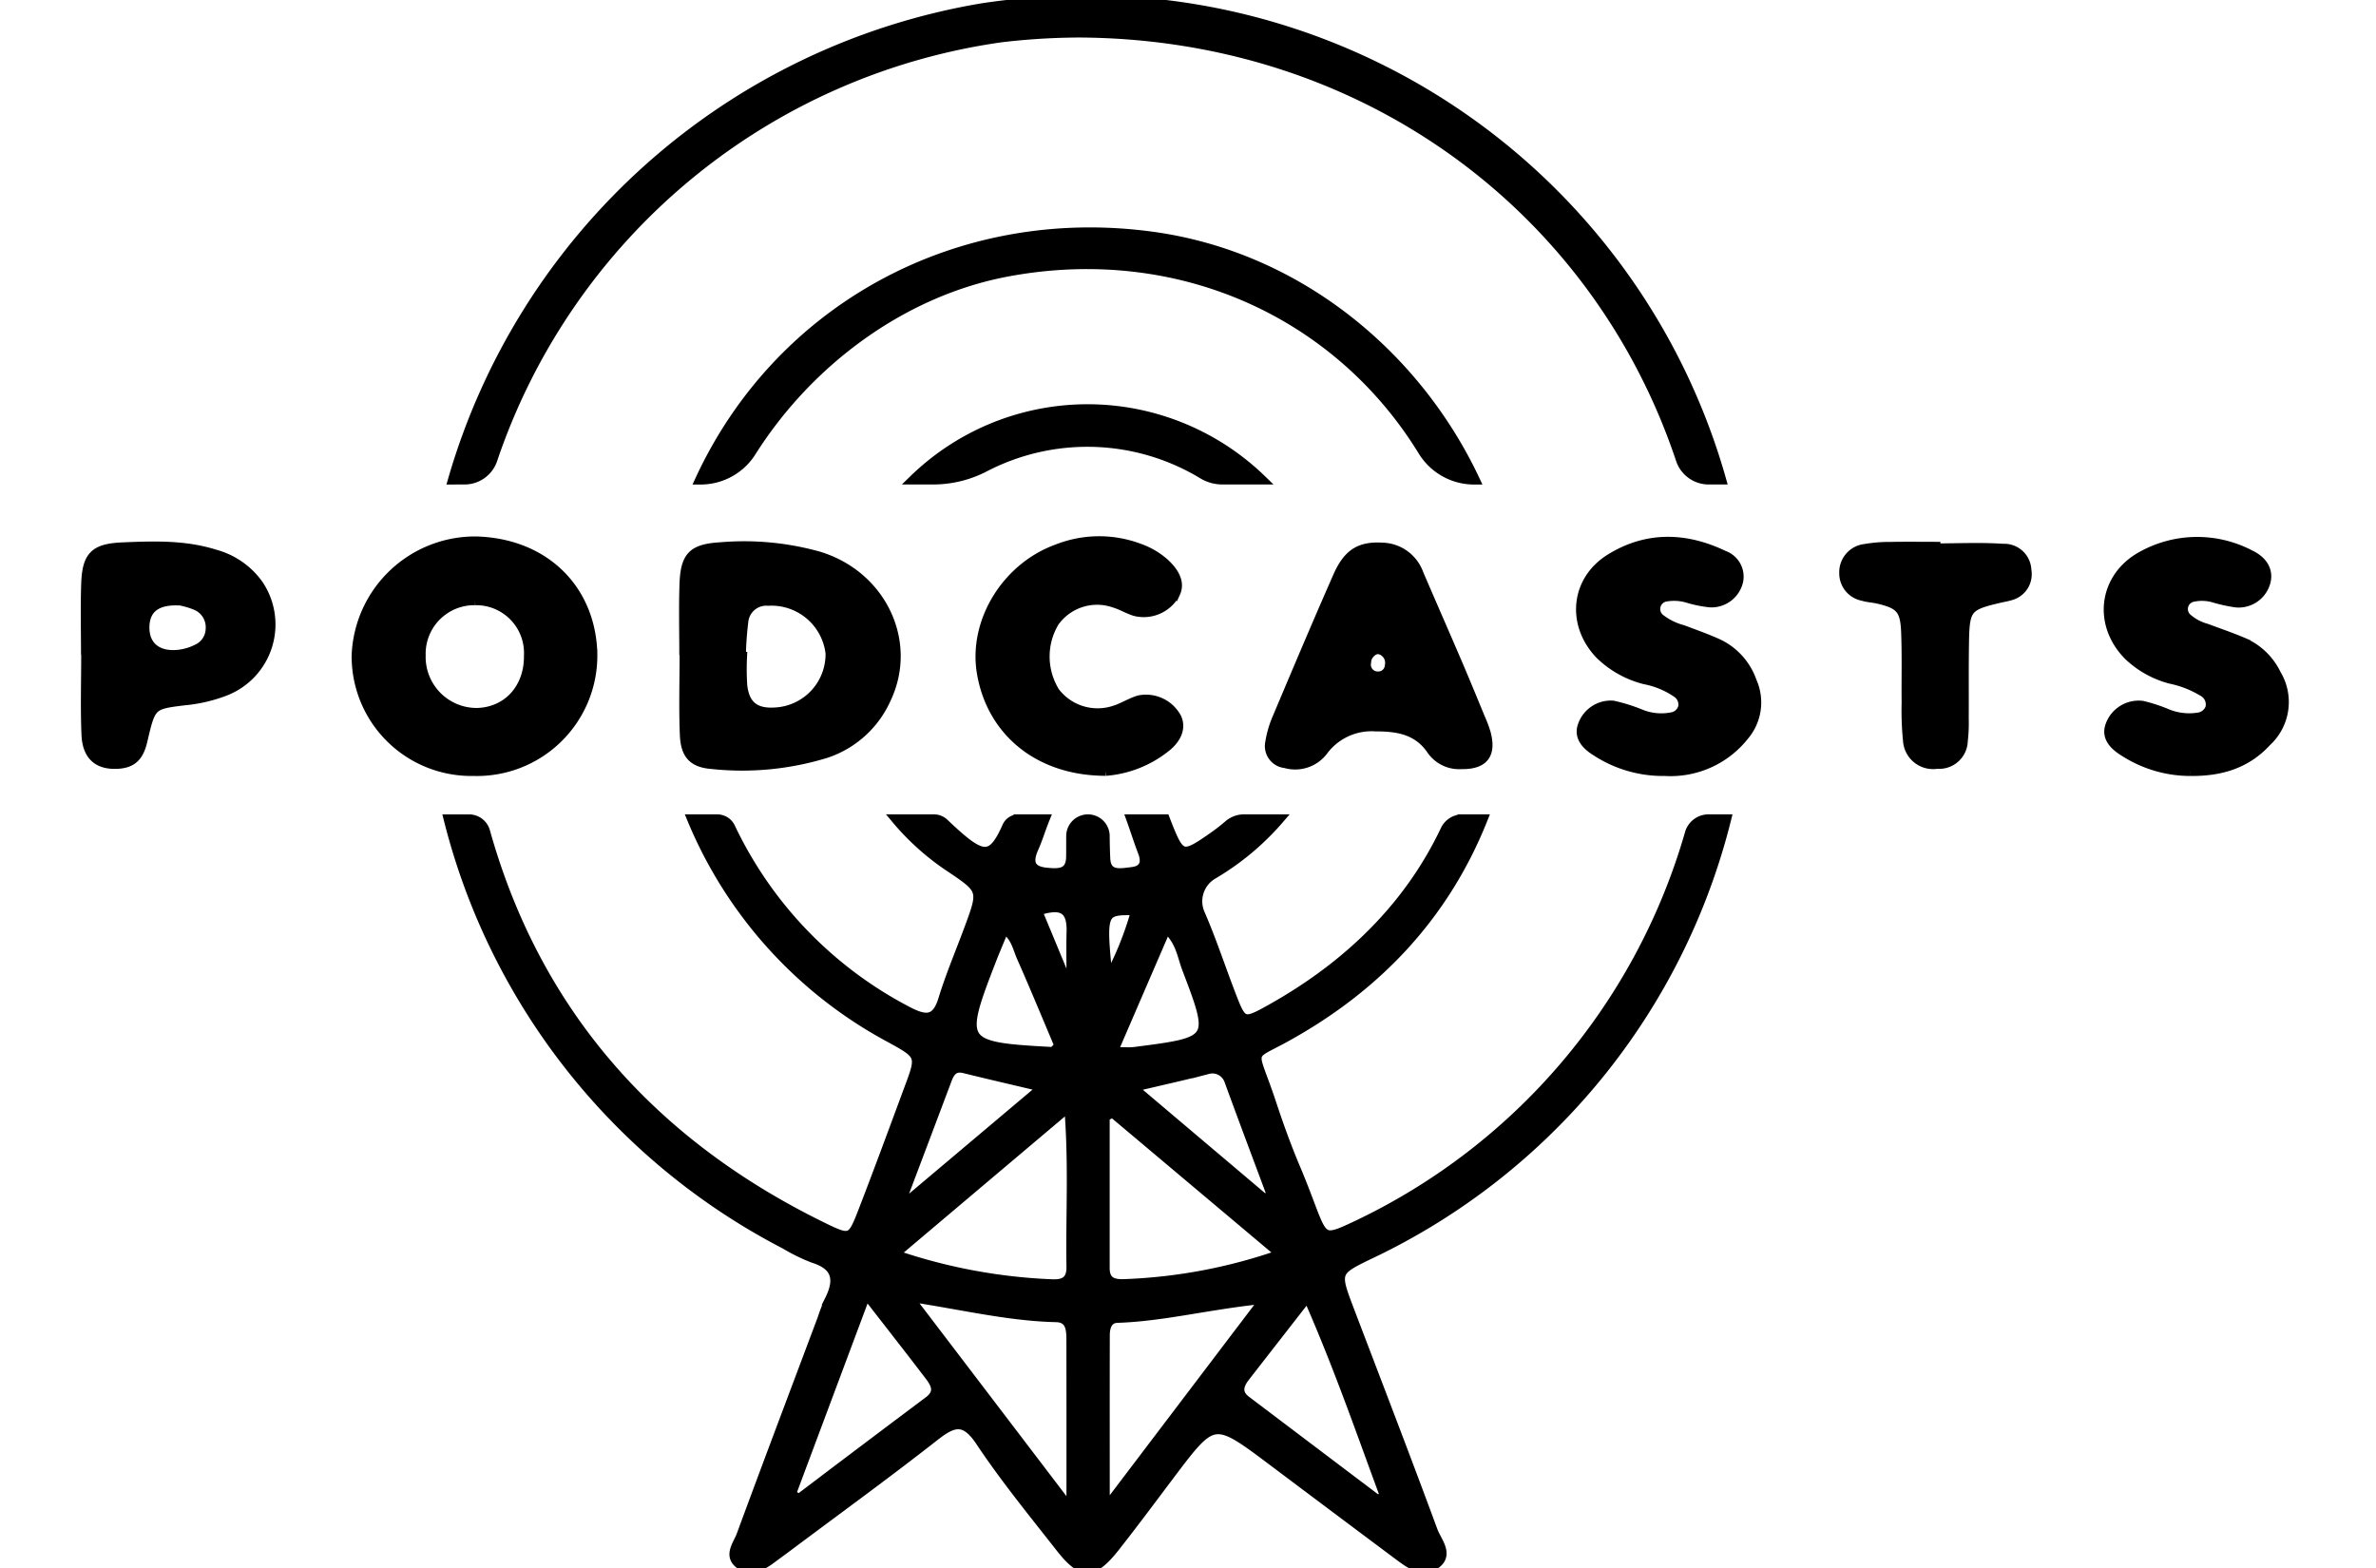
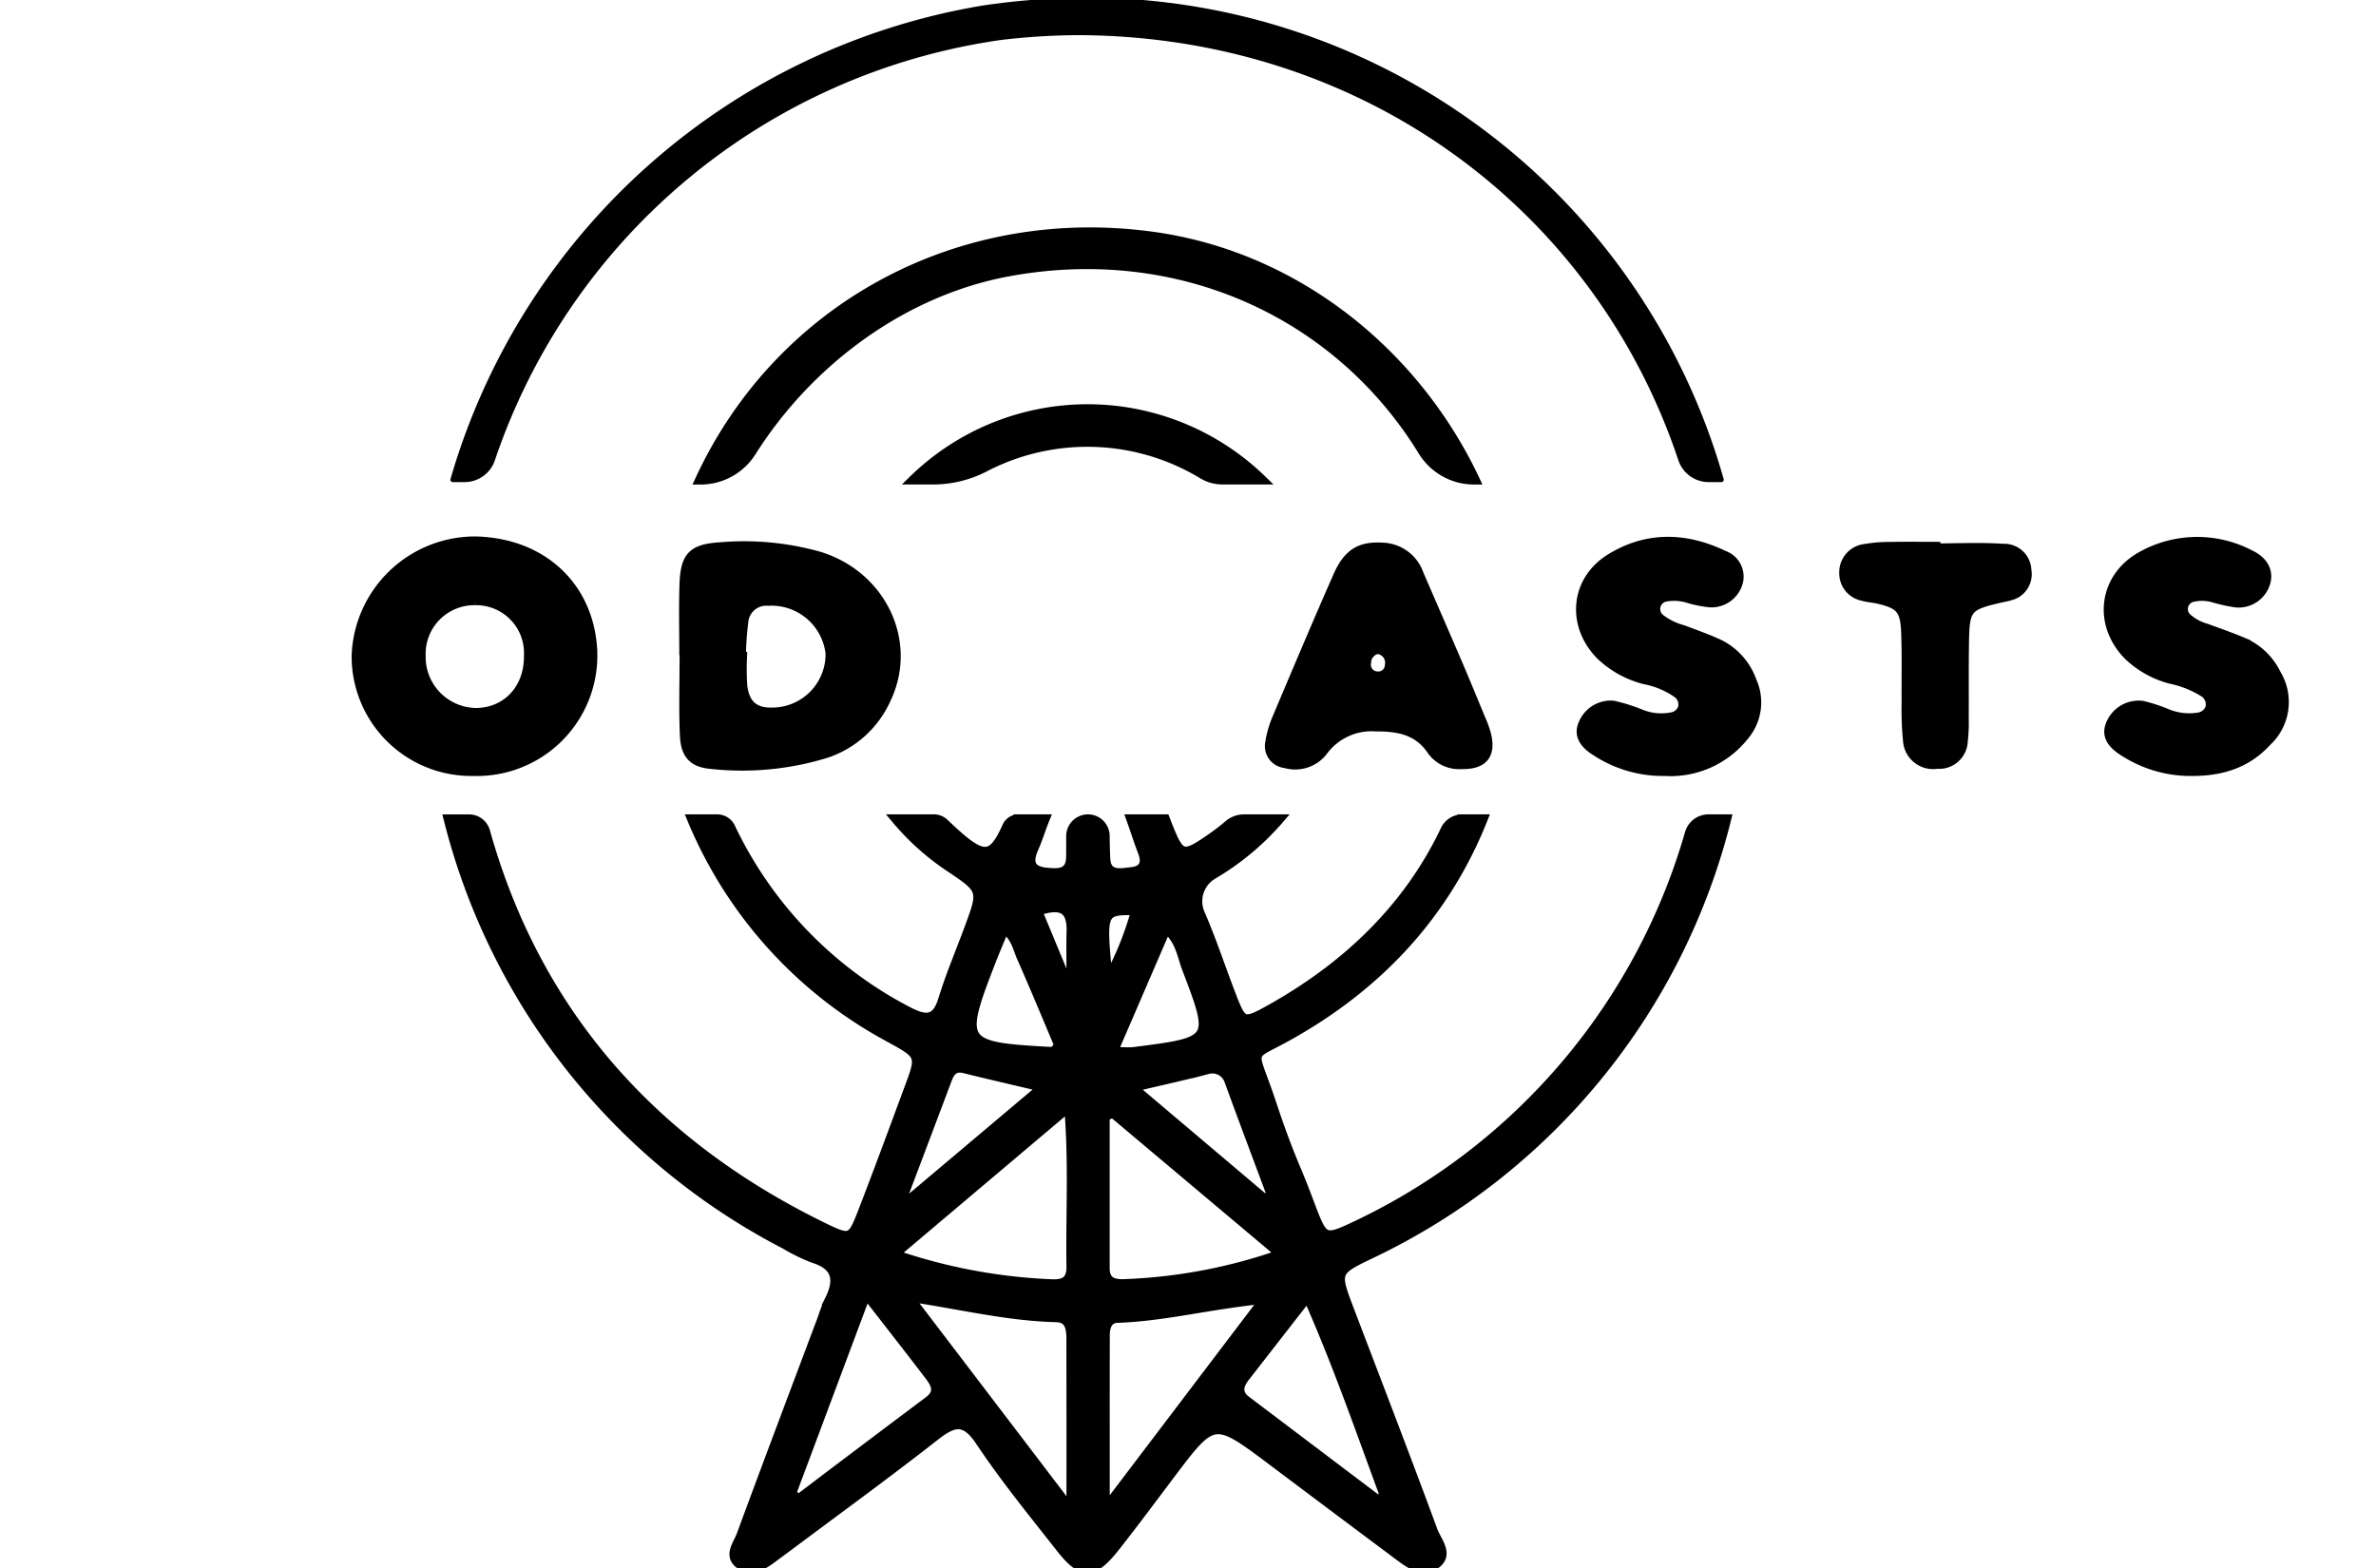
<svg xmlns="http://www.w3.org/2000/svg" viewBox="0 0 250 165">
  <g transform="translate(9)">
    <path d="M433.953,48.122a12.087,12.087,0,0,1-12.329-12.166,12.5,12.5,0,0,1,12.6-12.036c7.283.2,12.1,5.144,12.252,11.858a12.169,12.169,0,0,1-12.524,12.344m.169-17.968a5.615,5.615,0,0,0-5.707,5.787,5.867,5.867,0,0,0,5.885,6.027c3.227-.071,5.5-2.572,5.455-6a5.531,5.531,0,0,0-5.633-5.813" transform="translate(-393.125 33.031)" fill="#000" stroke="#000" stroke-width="1" />
    <path d="M433.274,35.552c0-2.474-.062-4.948.018-7.416.095-2.99.871-3.784,3.822-3.959a29.119,29.119,0,0,1,10.35.978c6.616,2.024,9.935,9.025,7.073,15.014a10.579,10.579,0,0,1-6.326,5.713,30.01,30.01,0,0,1-12,1.156c-1.979-.151-2.785-1-2.877-3.061-.119-2.8-.03-5.618-.03-8.424h-.033m6.006.154.124,0a27.127,27.127,0,0,0,.021,3.028c.231,2.1,1.316,2.957,3.4,2.83a6.117,6.117,0,0,0,5.84-6.2,6.229,6.229,0,0,0-6.539-5.505,2.4,2.4,0,0,0-2.587,2.157,34.688,34.688,0,0,0-.258,3.689" transform="translate(-370.298 33.385)" fill="#000" stroke="#000" stroke-width="1" />
    <path d="M474.264,46.978a3.541,3.541,0,0,1-3.159-1.467c-1.449-2.16-3.547-2.5-5.9-2.5a6.332,6.332,0,0,0-5.553,2.59,3.706,3.706,0,0,1-3.958,1.271,1.824,1.824,0,0,1-1.609-2.184,10.772,10.772,0,0,1,.75-2.581c2.1-4.975,4.2-9.953,6.376-14.895,1.081-2.456,2.361-3.191,4.673-3.064a4.19,4.19,0,0,1,3.861,2.791c1.333,3.1,2.69,6.19,4.021,9.292.842,1.964,1.653,3.941,2.468,5.917a11.891,11.891,0,0,1,.587,1.579c.575,2.207-.249,3.28-2.554,3.253m-7.591-10.427a1.434,1.434,0,0,0-.984-1.633c-.676-.222-1.5.566-1.482,1.419a1.213,1.213,0,0,0,1.162,1.366,1.191,1.191,0,0,0,1.3-1.153" transform="translate(-329.459 33.453)" fill="#000" stroke="#000" stroke-width="1" />
    <path d="M473.889,48.094a12.862,12.862,0,0,1-7.221-2.122c-1.36-.853-1.748-1.775-1.354-2.762a3.142,3.142,0,0,1,3.176-2.044,17.872,17.872,0,0,1,2.886.9,5.733,5.733,0,0,0,3.31.326,1.441,1.441,0,0,0,1.167-1.079,1.482,1.482,0,0,0-.643-1.464,8.944,8.944,0,0,0-3.4-1.41,10.413,10.413,0,0,1-4.658-2.593c-3.064-3.147-2.681-7.816,1.061-10.133,3.846-2.379,7.917-2.267,11.935-.335a2.376,2.376,0,0,1,1.538,2.711,2.916,2.916,0,0,1-2.963,2.264,12.713,12.713,0,0,1-2.3-.456,5.027,5.027,0,0,0-2.332-.163,1.3,1.3,0,0,0-.643,2.305,6.664,6.664,0,0,0,2.4,1.176c1.26.48,2.536.924,3.76,1.487a6.886,6.886,0,0,1,3.5,3.935,5.409,5.409,0,0,1-.8,5.71,9.886,9.886,0,0,1-8.415,3.742" transform="translate(-307.771 33.062)" fill="#000" stroke="#000" stroke-width="1" />
    <path d="M492.413,48.084a12.871,12.871,0,0,1-6.9-2.039c-1.4-.85-1.84-1.727-1.529-2.7a3.193,3.193,0,0,1,3.4-2.172,16.749,16.749,0,0,1,2.56.83,6.126,6.126,0,0,0,3.3.415,1.541,1.541,0,0,0,1.277-.969,1.519,1.519,0,0,0-.741-1.727,10.761,10.761,0,0,0-3.437-1.348,10.149,10.149,0,0,1-4.37-2.427c-3.312-3.3-2.72-8.276,1.393-10.519A11.976,11.976,0,0,1,498.73,25.3c1.452.684,1.979,1.8,1.627,2.957a2.954,2.954,0,0,1-3.093,2.092,16.064,16.064,0,0,1-2.3-.5,4.468,4.468,0,0,0-2.329-.071,1.282,1.282,0,0,0-.572,2.142,4.958,4.958,0,0,0,2.045,1.123c1.265.474,2.545.907,3.787,1.431a6.9,6.9,0,0,1,3.6,3.4,5.676,5.676,0,0,1-1.028,7.114c-2.133,2.323-4.85,3.138-8.047,3.093" transform="translate(-270.982 33.072)" fill="#000" stroke="#000" stroke-width="1" />
-     <path d="M412.029,35.5c0-2.474-.065-4.951.018-7.419.1-2.96.886-3.772,3.884-3.893,3.253-.136,6.519-.252,9.7.756a8.253,8.253,0,0,1,4.6,3.218,7.52,7.52,0,0,1-3.6,11.2,15.991,15.991,0,0,1-4.261.978c-3.47.43-3.467.45-4.367,4.282-.4,1.68-1.165,2.35-2.753,2.4-1.953.062-3.075-.9-3.17-3.087-.121-2.806-.03-5.621-.03-8.43h-.027M422,29.833c-2.51-.148-3.724.818-3.772,2.723-.047,2.036,1.328,3.188,3.6,2.93a5.762,5.762,0,0,0,1.92-.578,2.391,2.391,0,0,0,1.4-2.157,2.493,2.493,0,0,0-1.523-2.43,9.1,9.1,0,0,0-1.63-.489" transform="translate(-412.005 33.385)" fill="#000" stroke="#000" stroke-width="1" />
-     <path d="M456.979,48.121c-7.123-.009-12.03-4.234-13.058-10.329-.907-5.387,2.6-11.111,7.962-13.043a11.991,11.991,0,0,1,8.59-.083,8.138,8.138,0,0,1,2.622,1.508c1.274,1.147,1.683,2.228,1.221,3.221a3.761,3.761,0,0,1-4.252,1.914c-.75-.228-1.437-.661-2.189-.88a5.5,5.5,0,0,0-6.3,2.018,7.064,7.064,0,0,0,.077,7.372,5.649,5.649,0,0,0,6.368,1.87c.533-.169,1.028-.45,1.547-.673a5.8,5.8,0,0,1,.942-.367,3.665,3.665,0,0,1,3.953,1.9c.448,1.013.036,2.184-1.3,3.179a11.554,11.554,0,0,1-6.181,2.394" transform="translate(-349.635 33.018)" fill="#000" stroke="#000" stroke-width="1" />
    <path d="M484.09,24.28c2.365,0,4.735-.121,7.087.041a2.359,2.359,0,0,1,2.492,2.284,2.321,2.321,0,0,1-1.612,2.64,8.341,8.341,0,0,1-.984.234c-3.736.859-3.917,1.061-3.971,4.951-.039,2.59-.009,5.182-.024,7.775a16.509,16.509,0,0,1-.1,2.362,2.506,2.506,0,0,1-2.714,2.427,2.671,2.671,0,0,1-3.1-2.424,32.274,32.274,0,0,1-.148-4.047c-.027-2.48.045-4.96-.053-7.437-.095-2.373-.619-2.919-2.889-3.452-.548-.13-1.126-.148-1.659-.314a2.43,2.43,0,0,1-1.962-2.424,2.485,2.485,0,0,1,2.219-2.557,15.078,15.078,0,0,1,2.691-.216c1.576-.033,3.153-.009,4.732-.009v.166" transform="translate(-289.429 33.403)" fill="#000" stroke="#000" stroke-width="1" />
    <path d="M522.016,79.5a69.194,69.194,0,0,0,37.343-45.713h-1.89a2.069,2.069,0,0,0-1.985,1.508A65.759,65.759,0,0,1,520.6,76.475c-4.516,2.13-3.387,1.6-6.566-5.935-.951-2.246-1.787-4.566-2.551-6.88-1.97-5.973-2.578-4.667,1.505-6.919q14.862-8.191,20.747-22.954h-2.154a2.013,2.013,0,0,0-1.819,1.17c-3.612,7.606-9.674,13.941-18.24,18.759-3.037,1.707-3.105,1.621-4.311-1.508-1.087-2.824-2.027-5.71-3.236-8.48a3.27,3.27,0,0,1,1.348-4.11,27.822,27.822,0,0,0,6.987-5.831h-3.721a2.507,2.507,0,0,0-1.624.613c-.471.4-.957.791-1.473,1.153-3.4,2.394-3.582,2.344-5.061-1.422-.044-.116-.086-.231-.13-.344h-3.582c.418,1.153.782,2.332,1.224,3.476.421,1.111.157,1.917-1.126,2.071-1.206.142-2.7.483-2.788-1.39-.038-.788-.056-1.576-.062-2.367a1.788,1.788,0,1,0-3.576,0c0,.717,0,1.437-.006,2.154-.015,1.831-1.268,1.8-2.578,1.668-1.772-.172-1.956-1.147-1.324-2.56.438-.981.747-2.033,1.161-3.052h-2.791a1.328,1.328,0,0,0-1.2.8c-1.653,3.724-2.678,3.363-6.6-.364a1.57,1.57,0,0,0-1.067-.436H472a26.533,26.533,0,0,0,5.556,5c3.63,2.43,3.63,2.43,2.074,6.622-.907,2.45-1.938,4.865-2.7,7.36-.69,2.267-1.807,2.219-3.636,1.283a42.149,42.149,0,0,1-18.714-19.357,1.55,1.55,0,0,0-1.4-.907h-2.67a46.173,46.173,0,0,0,20.682,22.928c3.7,2.021,3.461,1.89,1.861,6.219-1.508,4.08-3.019,8.172-4.59,12.228-1.144,2.954-1.295,2.975-4.3,1.5C446.2,67.856,434.092,54.078,428.773,35.1a1.777,1.777,0,0,0-1.707-1.31h-2.175A69.435,69.435,0,0,0,460.321,78.54a19.244,19.244,0,0,0,2.96,1.449c2.539.788,2.75,2.326,1.686,4.439a20.377,20.377,0,0,0-.741,1.926c-2.85,7.594-5.724,15.182-8.527,22.794-.344.936-1.363,2.107-.2,3,1.126.859,2.347.246,3.39-.536.661-.495,1.33-.978,1.991-1.473,5.067-3.793,10.193-7.511,15.173-11.416,1.968-1.547,3.165-1.905,4.791.533,2.59,3.887,5.562,7.523,8.45,11.206,2.255,2.88,3.437,2.844,5.745-.089,1.956-2.486,3.846-5.028,5.748-7.556,4.625-6.133,4.619-6.133,10.839-1.464q6.6,4.96,13.215,9.9c1.224.91,2.652,2,4.068.818,1.191-1-.041-2.332-.427-3.378-2.856-7.742-5.825-15.44-8.762-23.153-1.588-4.172-1.591-4.172,2.293-6.039M490.431,45.606c-.042,1.6-.009,3.2-.009,4.806l-.625.121c-.948-2.3-1.9-4.59-2.933-7.076,2.359-.785,3.633-.43,3.568,2.148m-8.406,3.022c.394-1.013.824-2.015,1.363-3.327,1.209.895,1.366,2.05,1.8,3.025,1.378,3.111,2.673,6.258,3.97,9.322-.37.323-.566.634-.744.622-9.68-.521-9.84-.761-6.388-9.642m-4.667,12.56c.317-.847.753-1.419,1.81-1.159,2.489.619,4.993,1.191,8.261,1.967L473.37,73.85c-.332-.237-.29-.207-.622-.441q2.311-6.111,4.61-12.219m-1.947,33.846q-6.853,5.133-13.674,10.308c-.4-.3-.364-.273-.765-.569,2.516-6.723,5.028-13.446,7.864-21.028,2.584,3.33,4.6,5.9,6.584,8.5.7.907,1.277,1.828-.009,2.791m14.338,10.6c-5.345-7.019-10.694-14.039-16.439-21.577,5.594.839,10.489,2.047,15.526,2.163,1.508.036,1.576,1.268,1.576,2.4q.013,8.391.006,16.782l-.67.228m.67-24.744c.021,1.47-.72,1.884-2.056,1.819A57.993,57.993,0,0,1,471.8,79.589c6.258-5.289,12.086-10.211,18.382-15.529.492,6,.148,11.419.237,16.827m16.6-19.609c1.464,4.015,2.972,8.018,4.465,12.024-.37.255-.326.225-.69.483-4.45-3.763-8.9-7.529-13.92-11.778,3.212-.759,5.582-1.277,7.926-1.893a1.857,1.857,0,0,1,2.219,1.164m-6.593-16.015c1.494,1.345,1.636,2.9,2.145,4.234,2.927,7.68,2.895,7.695-5.5,8.77-.516.065-1.046.009-2.261.009,2.027-4.7,3.784-8.768,5.618-13.013m-3.2-1.858a34.416,34.416,0,0,1-2.939,7.268c-.729-7.259-.693-7.339,2.939-7.268m-3.265,21.677c.388-.184.439-.207.827-.388,5.79,4.871,11.573,9.739,17.686,14.88a55.675,55.675,0,0,1-16.3,3.114c-1.244.068-2.21-.124-2.21-1.668V65.082m.7,40.418-.693-.234c0-5.722-.009-11.446.006-17.171,0-.874.279-1.769,1.292-1.8,4.895-.16,9.671-1.434,15.5-2.012-5.745,7.573-10.928,14.4-16.1,21.221m28.711-.545c-.359.264-.326.24-.681.5q-6.938-5.24-13.876-10.486c-1.013-.767-.779-1.627-.116-2.483l6.59-8.465c3.176,7.194,5.553,14.092,8.083,20.931" transform="translate(-386.707 52.407)" fill="#000" stroke="#000" stroke-width="1" />
    <path d="M522.016,79.5a69.194,69.194,0,0,0,37.343-45.713h-1.89a2.069,2.069,0,0,0-1.985,1.508A65.759,65.759,0,0,1,520.6,76.475c-4.516,2.13-3.387,1.6-6.566-5.935-.951-2.246-1.787-4.566-2.551-6.88-1.97-5.973-2.578-4.667,1.505-6.919q14.862-8.191,20.747-22.954h-2.154a2.013,2.013,0,0,0-1.819,1.17c-3.612,7.606-9.674,13.941-18.24,18.759-3.037,1.707-3.105,1.621-4.311-1.508-1.087-2.824-2.027-5.71-3.236-8.48a3.27,3.27,0,0,1,1.348-4.11,27.822,27.822,0,0,0,6.987-5.831h-3.721a2.507,2.507,0,0,0-1.624.613c-.471.4-.957.791-1.473,1.153-3.4,2.394-3.582,2.344-5.061-1.422-.044-.116-.086-.231-.13-.344h-3.582c.418,1.153.782,2.332,1.224,3.476.421,1.111.157,1.917-1.126,2.071-1.206.142-2.7.483-2.788-1.39-.038-.788-.056-1.576-.062-2.367a1.788,1.788,0,1,0-3.576,0c0,.717,0,1.437-.006,2.154-.015,1.831-1.268,1.8-2.578,1.668-1.772-.172-1.956-1.147-1.324-2.56.438-.981.747-2.033,1.161-3.052h-2.791a1.328,1.328,0,0,0-1.2.8c-1.653,3.724-2.678,3.363-6.6-.364a1.57,1.57,0,0,0-1.067-.436H472a26.533,26.533,0,0,0,5.556,5c3.63,2.43,3.63,2.43,2.074,6.622-.907,2.45-1.938,4.865-2.7,7.36-.69,2.267-1.807,2.219-3.636,1.283a42.149,42.149,0,0,1-18.714-19.357,1.55,1.55,0,0,0-1.4-.907h-2.67a46.173,46.173,0,0,0,20.682,22.928c3.7,2.021,3.461,1.89,1.861,6.219-1.508,4.08-3.019,8.172-4.59,12.228-1.144,2.954-1.295,2.975-4.3,1.5C446.2,67.856,434.092,54.078,428.773,35.1a1.777,1.777,0,0,0-1.707-1.31h-2.175A69.435,69.435,0,0,0,460.321,78.54a19.244,19.244,0,0,0,2.96,1.449c2.539.788,2.75,2.326,1.686,4.439a20.377,20.377,0,0,0-.741,1.926c-2.85,7.594-5.724,15.182-8.527,22.794-.344.936-1.363,2.107-.2,3,1.126.859,2.347.246,3.39-.536.661-.495,1.33-.978,1.991-1.473,5.067-3.793,10.193-7.511,15.173-11.416,1.968-1.547,3.165-1.905,4.791.533,2.59,3.887,5.562,7.523,8.45,11.206,2.255,2.88,3.437,2.844,5.745-.089,1.956-2.486,3.846-5.028,5.748-7.556,4.625-6.133,4.619-6.133,10.839-1.464q6.6,4.96,13.215,9.9c1.224.91,2.652,2,4.068.818,1.191-1-.041-2.332-.427-3.378-2.856-7.742-5.825-15.44-8.762-23.153C518.135,81.367,518.132,81.367,522.016,79.5ZM490.431,45.606c-.042,1.6-.009,3.2-.009,4.806l-.625.121c-.948-2.3-1.9-4.59-2.933-7.076C489.222,42.673,490.5,43.029,490.431,45.606Zm-8.406,3.022c.394-1.013.824-2.015,1.363-3.327,1.209.895,1.366,2.05,1.8,3.025,1.378,3.111,2.673,6.258,3.97,9.322-.37.323-.566.634-.744.622C478.733,57.749,478.573,57.509,482.025,48.629Zm-4.667,12.56c.317-.847.753-1.419,1.81-1.159,2.489.619,4.993,1.191,8.261,1.967L473.37,73.85c-.332-.237-.29-.207-.622-.441Q475.058,67.3,477.358,61.189Zm-1.947,33.846q-6.853,5.133-13.674,10.308c-.4-.3-.364-.273-.765-.569,2.516-6.723,5.028-13.446,7.864-21.028,2.584,3.33,4.6,5.9,6.584,8.5C476.116,93.151,476.7,94.072,475.411,95.035Zm14.338,10.6c-5.345-7.019-10.694-14.039-16.439-21.577,5.594.839,10.489,2.047,15.526,2.163,1.508.036,1.576,1.268,1.576,2.4q.013,8.391.006,16.782Zm.67-24.744c.021,1.47-.72,1.884-2.056,1.819A57.993,57.993,0,0,1,471.8,79.589c6.258-5.289,12.086-10.211,18.382-15.529C490.673,70.057,490.33,75.479,490.419,80.887Zm16.6-19.609c1.464,4.015,2.972,8.018,4.465,12.024-.37.255-.326.225-.69.483-4.45-3.763-8.9-7.529-13.92-11.778,3.212-.759,5.582-1.277,7.926-1.893A1.857,1.857,0,0,1,507.014,61.278Zm-6.593-16.015c1.494,1.345,1.636,2.9,2.145,4.234,2.927,7.68,2.895,7.695-5.5,8.77-.516.065-1.046.009-2.261.009C496.831,53.58,498.588,49.509,500.422,45.263Zm-3.2-1.858a34.416,34.416,0,0,1-2.939,7.268C493.554,43.414,493.589,43.334,497.222,43.4Zm-3.265,21.677c.388-.184.439-.207.827-.388,5.79,4.871,11.573,9.739,17.686,14.88a55.675,55.675,0,0,1-16.3,3.114c-1.244.068-2.21-.124-2.21-1.668Zm.7,40.418-.693-.234c0-5.722-.009-11.446.006-17.171,0-.874.279-1.769,1.292-1.8,4.895-.16,9.671-1.434,15.5-2.012C505.017,91.853,499.835,98.677,494.659,105.5Zm28.711-.545c-.359.264-.326.24-.681.5q-6.938-5.24-13.876-10.486c-1.013-.767-.779-1.627-.116-2.483l6.59-8.465C518.463,91.219,520.84,98.117,523.37,104.955Z" transform="translate(-386.707 52.407)" fill="#000" stroke="#000" stroke-linecap="round" stroke-linejoin="round" stroke-width="0.5" />
    <path d="M481.456,13.4c-20.453-2.809-39.3,7.585-47.633,25.6h.077a6.312,6.312,0,0,0,5.342-2.951c6.038-9.559,15.988-16.925,27.058-18.957,18.03-3.316,34.7,4.427,43.568,18.865a6.336,6.336,0,0,0,5.4,3.043h.1c-6.243-13.248-18.765-23.517-33.909-25.6" transform="translate(-369.176 11.487)" fill="#000" stroke="#000" stroke-width="1" />
    <path d="M481.456,13.4c-20.453-2.809-39.3,7.585-47.633,25.6h.077a6.312,6.312,0,0,0,5.342-2.951c6.038-9.559,15.988-16.925,27.058-18.957,18.03-3.316,34.7,4.427,43.568,18.865a6.336,6.336,0,0,0,5.4,3.043h.1C509.122,25.746,496.6,15.477,481.456,13.4Z" transform="translate(-369.176 11.487)" fill="#000" stroke="#000" stroke-linecap="round" stroke-linejoin="round" stroke-width="0.5" />
-     <path d="M426.308,55.178a3.115,3.115,0,0,0,2.942-2.157A66.237,66.237,0,0,1,482.735,8.65a71.893,71.893,0,0,1,7.615-.5c.1,0,.193,0,.29-.006,30.072.018,54.688,18.288,63.589,44.878a3.113,3.113,0,0,0,2.942,2.157h1.357A69.381,69.381,0,0,0,491.9,4.7a75.366,75.366,0,0,0-11.1.833,70.075,70.075,0,0,0-55.755,49.648Z" transform="translate(-386.405 -4.697)" fill="#000" stroke="#000" stroke-width="1" />
    <path d="M426.308,55.178a3.115,3.115,0,0,0,2.942-2.157A66.237,66.237,0,0,1,482.735,8.65a71.893,71.893,0,0,1,7.615-.5c.1,0,.193,0,.29-.006,30.072.018,54.688,18.288,63.589,44.878a3.113,3.113,0,0,0,2.942,2.157h1.357A69.381,69.381,0,0,0,491.9,4.7a75.366,75.366,0,0,0-11.1.833,70.075,70.075,0,0,0-55.755,49.648Z" transform="translate(-386.405 -4.697)" fill="#000" stroke="#000" stroke-linecap="round" stroke-linejoin="round" stroke-width="0.5" />
    <path d="M467.922,20.541a26.242,26.242,0,0,0-26.513,6.127h2.119a11.742,11.742,0,0,0,5.44-1.366,23.441,23.441,0,0,1,22.815.759,4.006,4.006,0,0,0,2.074.607h4.19a26.337,26.337,0,0,0-10.125-6.127" transform="translate(-354.284 23.813)" fill="#000" stroke="#000" stroke-width="1" />
    <path d="M467.922,20.541a26.242,26.242,0,0,0-26.513,6.127h2.119a11.742,11.742,0,0,0,5.44-1.366,23.441,23.441,0,0,1,22.815.759,4.006,4.006,0,0,0,2.074.607h4.19A26.337,26.337,0,0,0,467.922,20.541Z" transform="translate(-354.284 23.813)" fill="#000" stroke="#000" stroke-linecap="round" stroke-linejoin="round" stroke-width="0.5" />
  </g>
</svg>